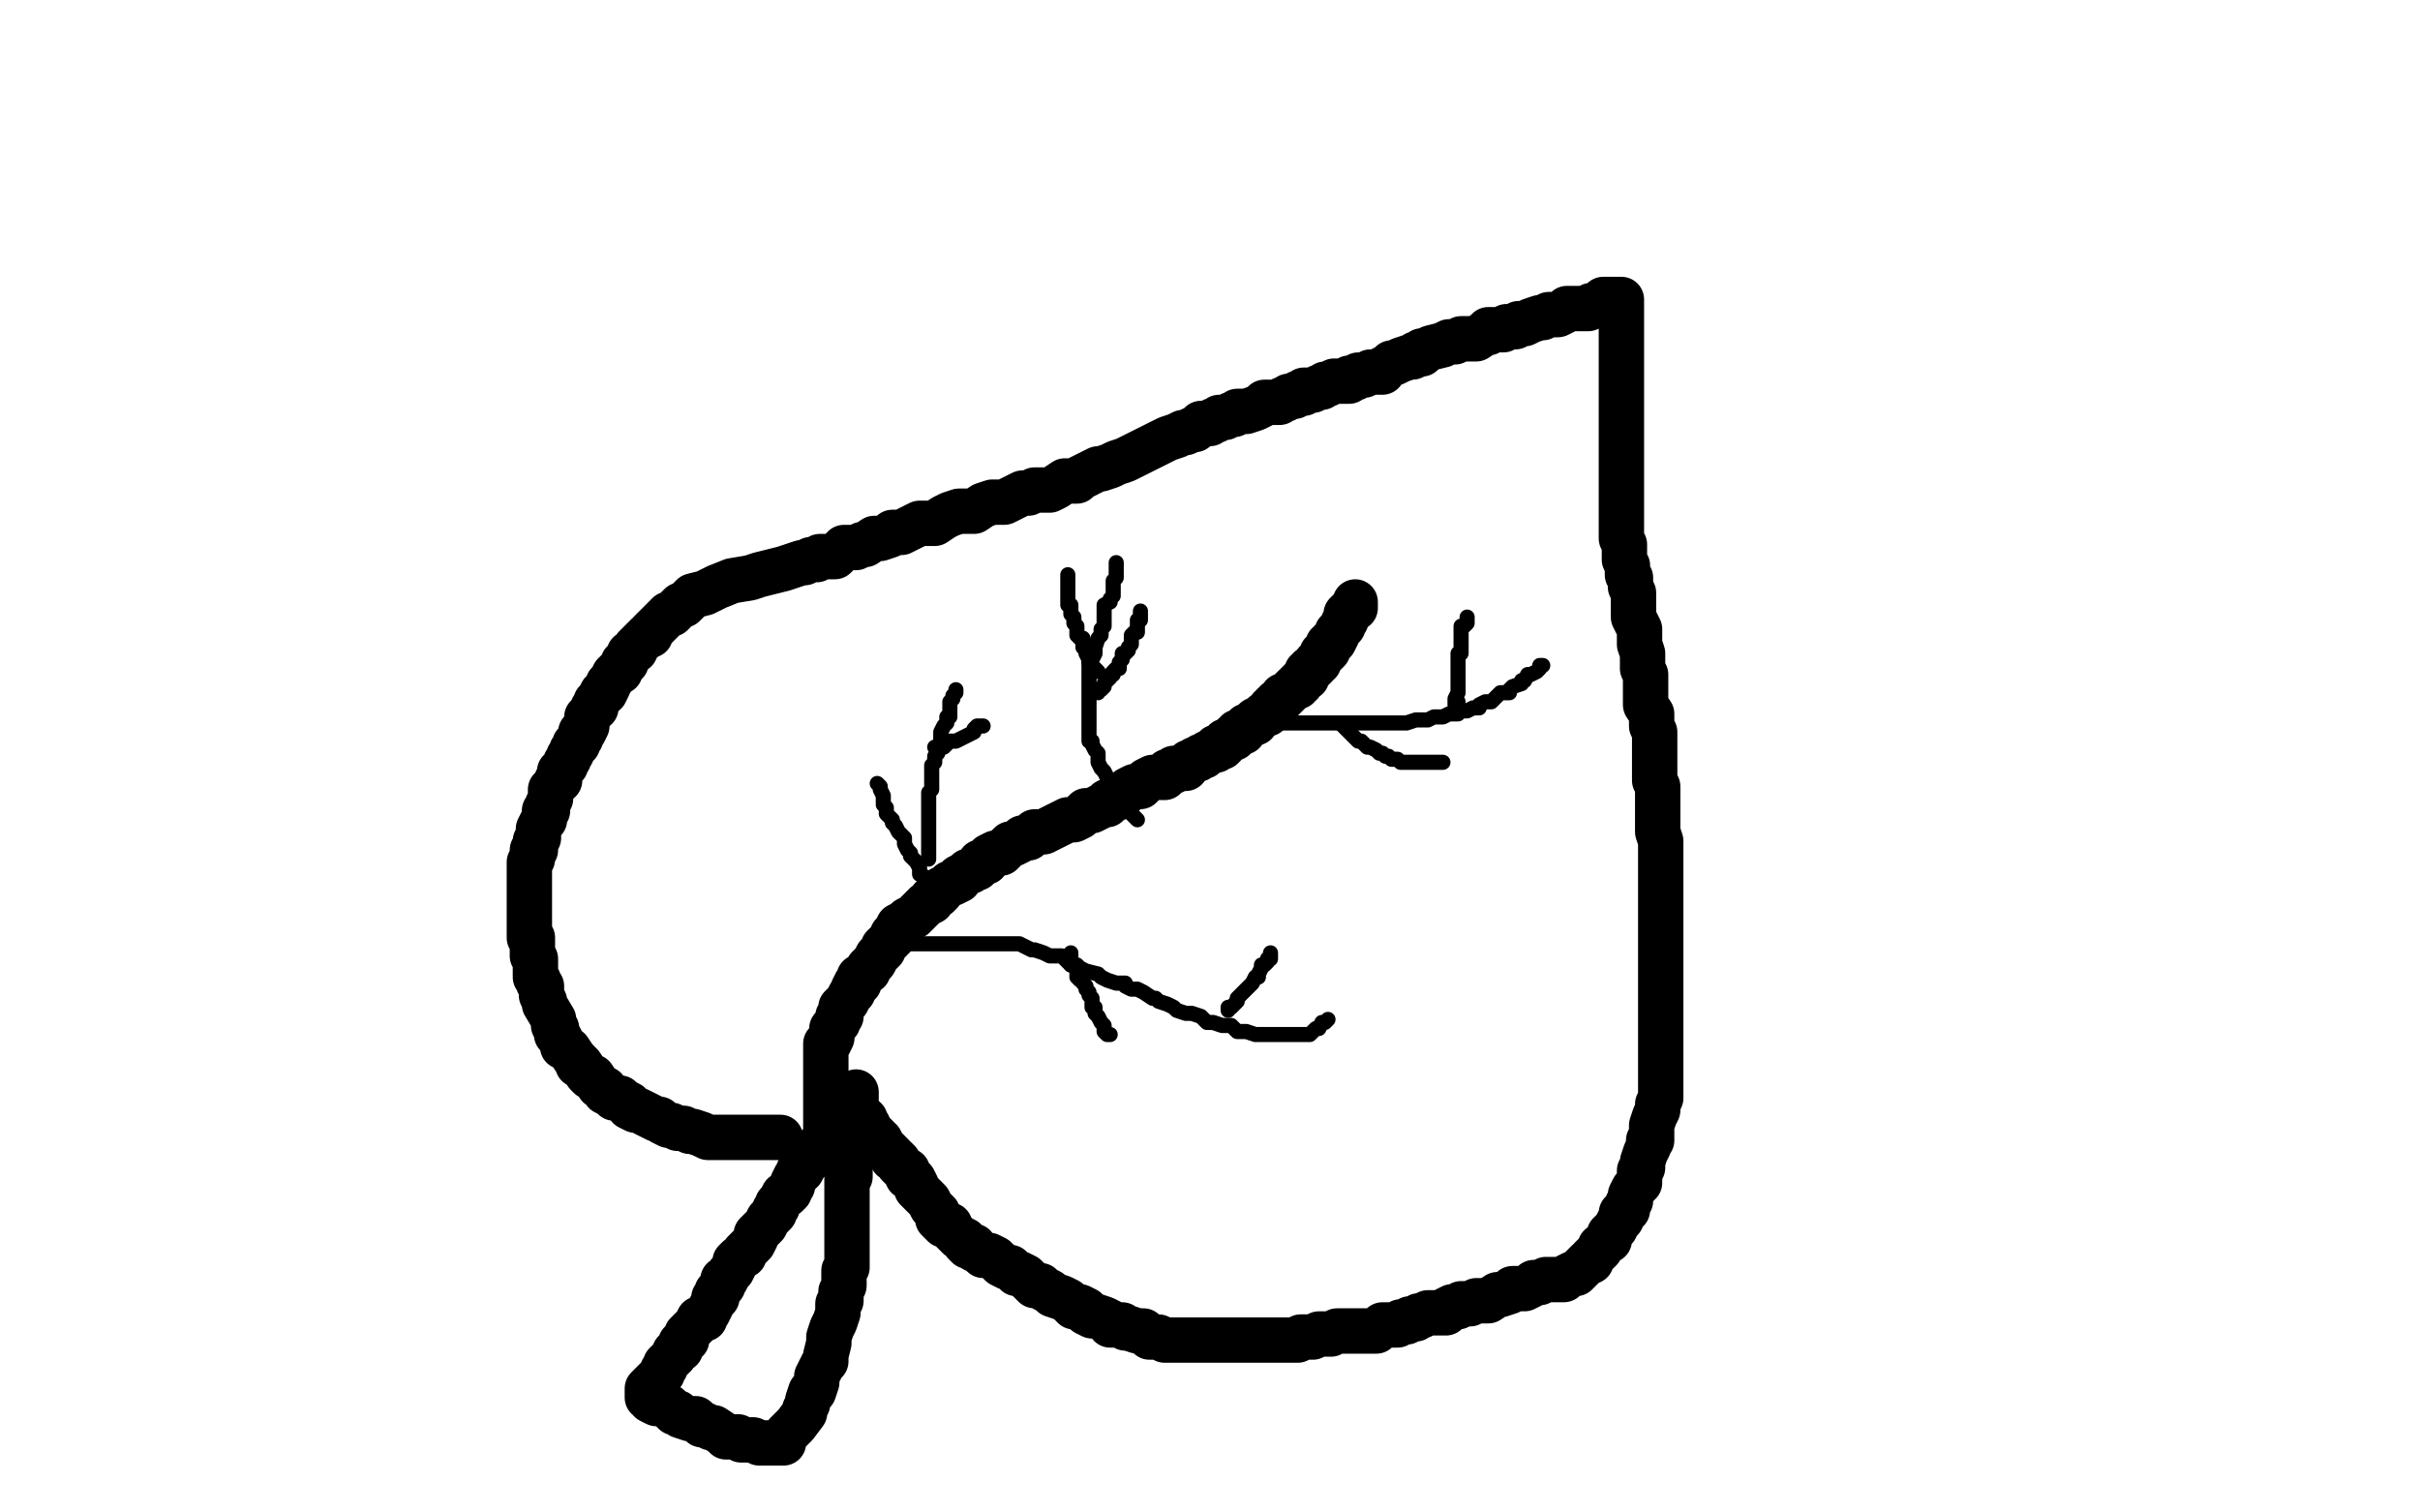
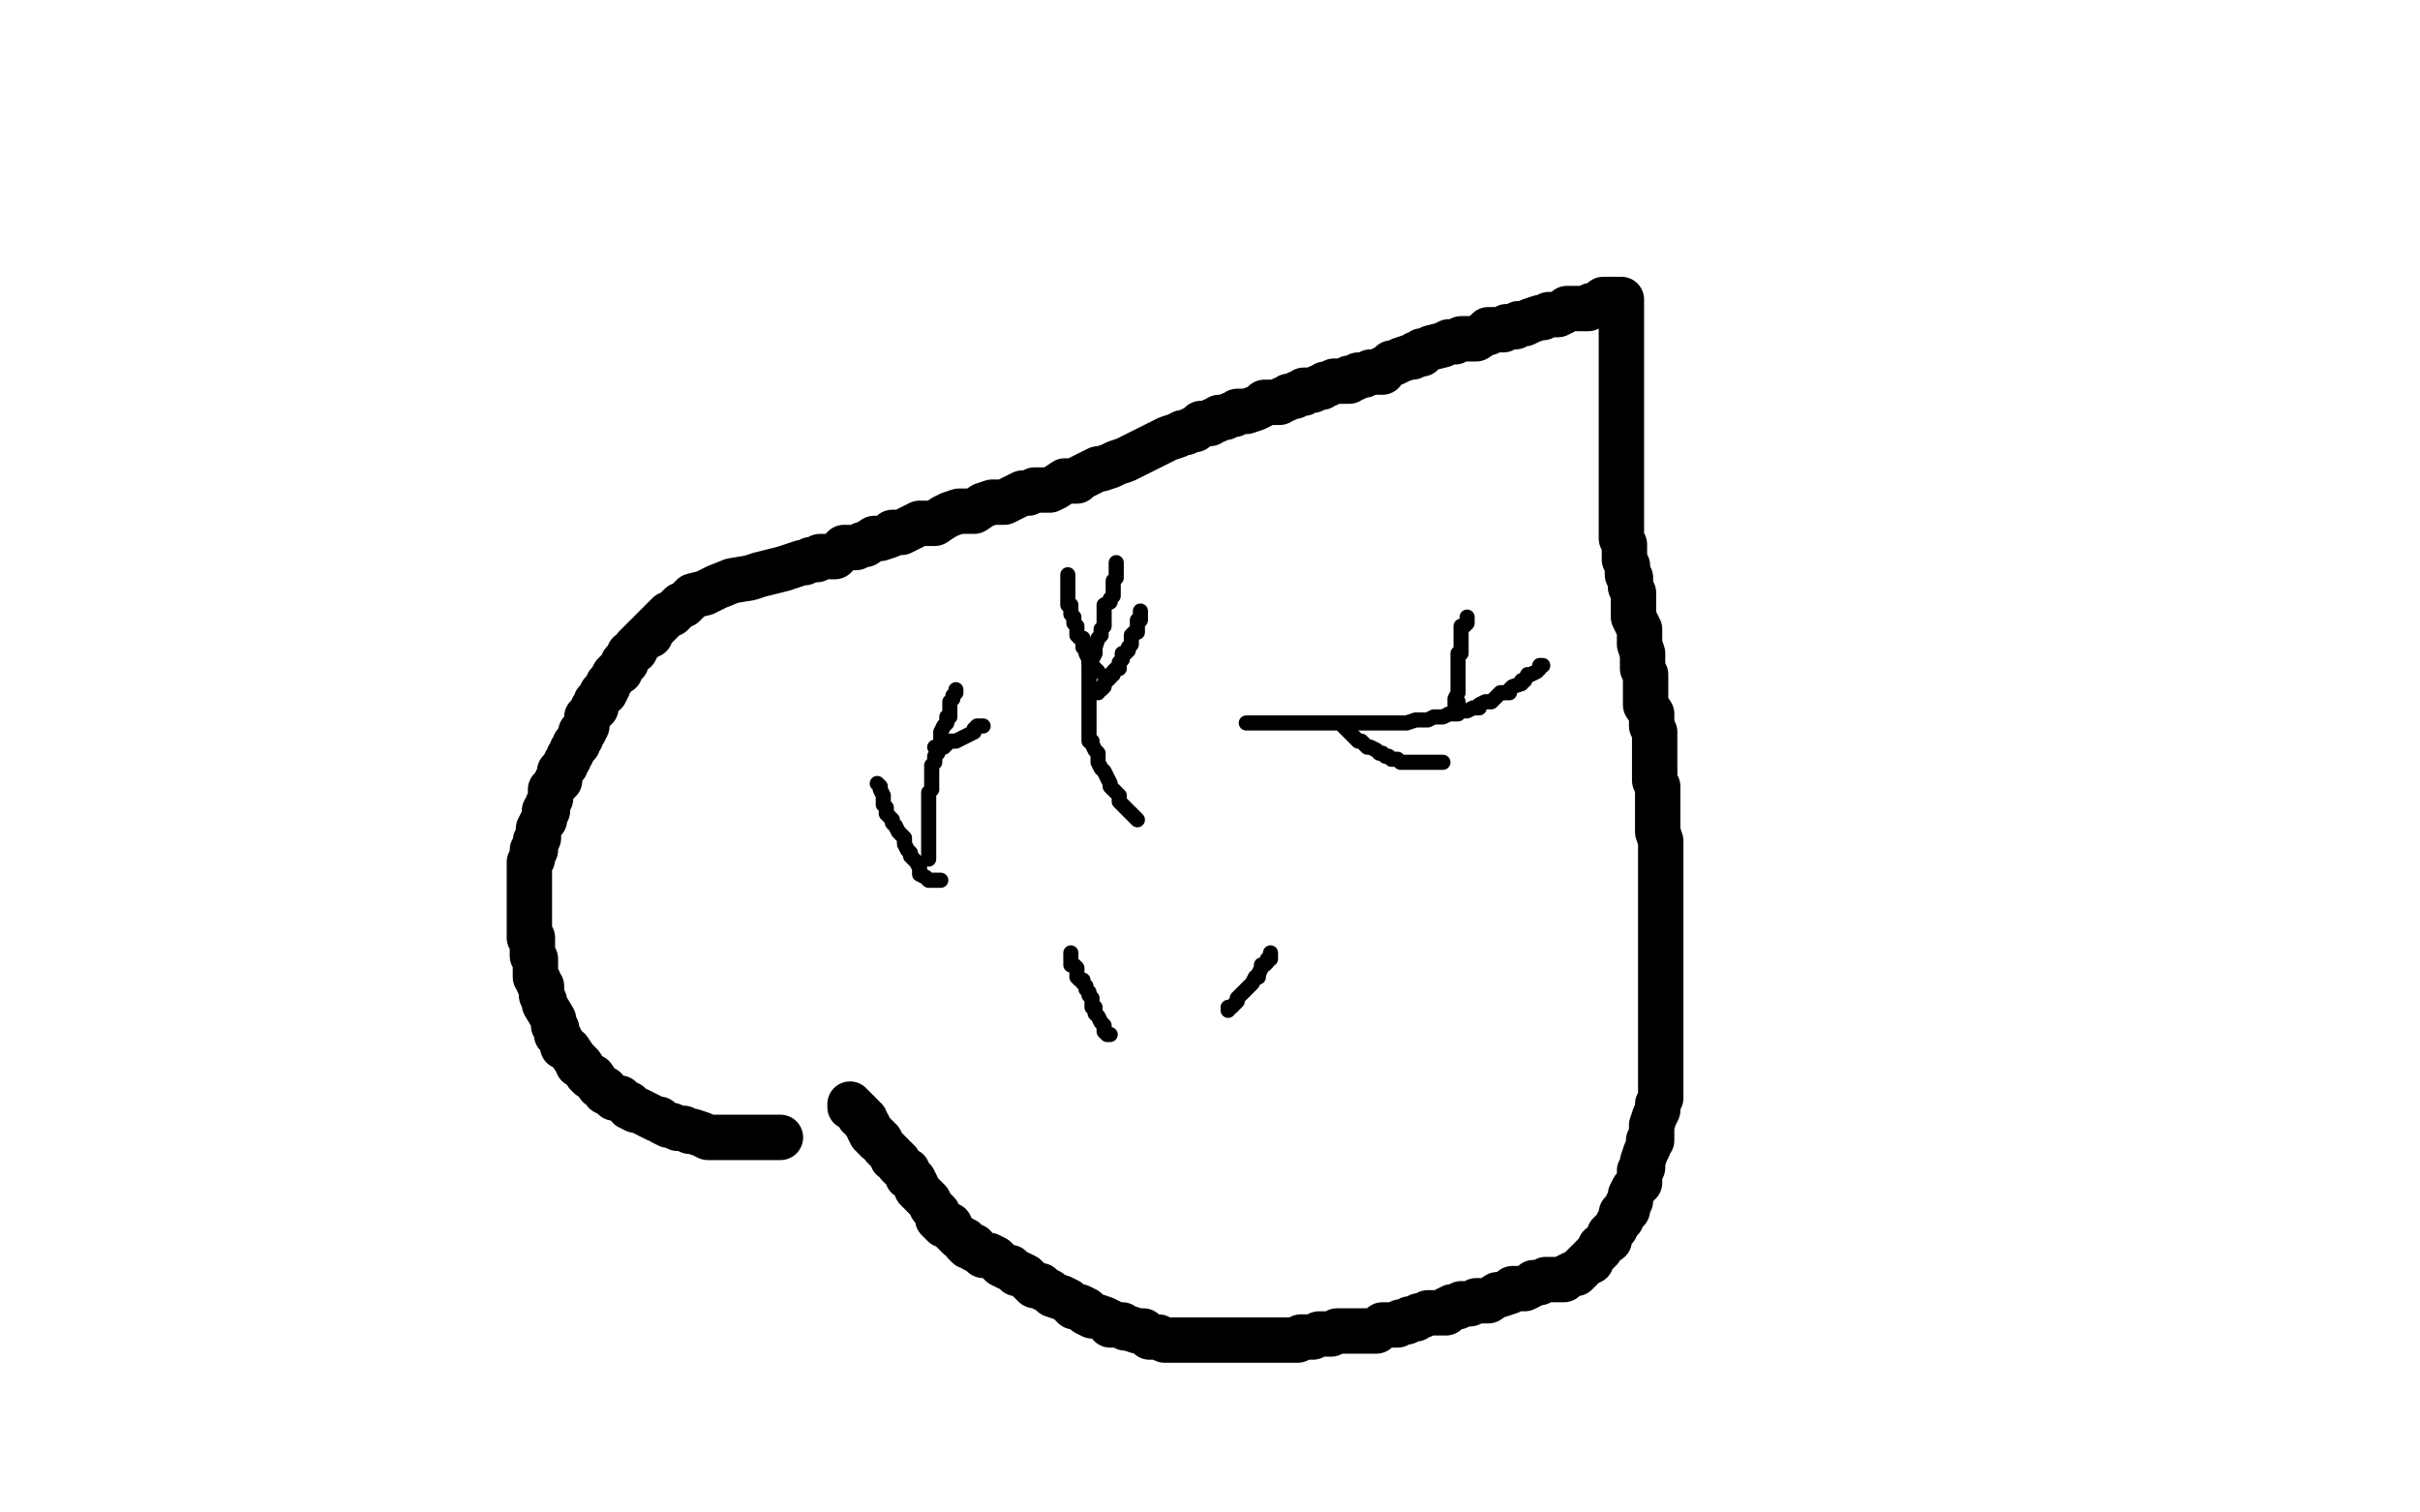
<svg xmlns="http://www.w3.org/2000/svg" width="800" height="500" version="1.1" style="stroke-antialiasing: false">
  <desc>This SVG has been created on https://colorillo.com/</desc>
  <rect x="0" y="0" width="800" height="500" style="fill: rgb(255,255,255); stroke-width:0" />
  <polyline points="236,316 236,315 236,315 235,315 235,315 234,315 234,315 232,314 232,314 231,314 231,314 228,313 228,313 226,313 226,313 224,313 224,313 223,313 222,313 220,312 218,312 216,312 213,311 212,311 211,311 210,311 208,311 208,310 207,310 206,310 205,309 202,309 199,309 198,309 196,309 195,308 194,308 192,308 190,306 188,306 186,305 183,304 181,303 180,302 177,301 176,301 174,298 172,298 169,295 168,294 166,293 165,292 163,290 162,289 161,288 159,286 158,284 158,283 157,281 155,278 155,276 154,273 153,270 152,268 152,266 151,263 151,261 150,258 149,255 149,254 149,250 148,247 148,246 148,244 148,242 148,241 148,239 148,237 148,236 148,234 148,232 148,230 148,229 148,227 148,225 148,223 148,221 148,219 149,217 149,215 150,214 150,212 151,211 151,209 152,208 154,205 154,204 156,202 157,200 158,198 159,197 160,195 161,194 162,193 162,192 162,191 163,191 163,190 164,190 165,188 167,188 168,186 170,185 171,183 172,183 176,181 177,180 180,177 182,176 183,175 185,174 185,173 186,173 187,173 188,173 190,172 191,170 193,168 194,168 195,168 197,165 198,165 200,164 201,164 203,162 204,161 207,159 208,158 210,157 212,157 214,155 215,154 218,154 220,152 222,150 224,150 226,148 228,147 230,146 232,144 234,143 237,142 238,142 239,141 241,140 243,139 244,139 246,137 248,136 249,136 252,141 253,146 252,160 236,173 237,172 242,171 247,168 250,167 254,165 256,164 258,163 260,162 263,161 265,159 267,158 270,157 273,155 274,155 279,152 281,151 282,150 284,150 285,150 288,149 289,148 292,147 294,146 295,145 296,145 296,144 297,144 298,144 299,144 299,145 302,145 303,145 304,145 306,143 308,143 309,141 310,141 311,140 312,139 314,138 315,137 316,137 318,136 320,136 322,135 323,134 325,133 326,133 327,133 328,133 329,131 330,131 331,131 332,131 332,130" style="fill: none; stroke: #000000; stroke-width: 5; stroke-linejoin: round; stroke-linecap: round; stroke-antialiasing: false; stroke-antialias: 0; opacity: 1.0" />
  <polyline points="329,156 330,156 330,156 331,155 331,155 331,154 331,154 331,153 331,153 329,148 329,148 322,145 322,145 312,142 299,139 283,134 269,130 258,126 248,124 242,122 239,121 237,120 239,120 245,120 255,120 265,120 276,123 287,125 296,126 305,128 313,129 318,129 321,130 322,130 313,130 302,130 290,130 278,130 267,130 256,130 248,132 245,132 244,133 243,134 244,136 252,138 272,141 298,144 327,146 353,149 382,152 395,152 406,152 413,152 414,152 407,152 391,152 360,152 319,152 277,152 232,152 199,152 171,152 154,152 146,152 144,152 151,152 166,152 191,152 222,152 263,152 299,152 330,152 361,152 391,152 408,152 417,152 419,152 418,152 409,152 390,152 360,152 312,152 262,152 215,152 179,152 145,149 127,148 119,148 118,148 122,148 140,148 177,148 237,148 296,148 348,148 404,146 443,144 464,142 475,142 478,142 476,142 467,142 446,142 404,142 355,142 302,142 263,142 227,142 210,142 202,142 201,142 210,142 233,142 277,142 338,142 391,142 446,142 493,142 524,142 536,142 539,142 524,142 489,147 427,152 355,154 272,154 200,154 131,154 83,158 70,158 66,158 69,158 80,158 111,158 170,157 245,153 313,142 378,136 423,134 443,133 450,132 448,132 436,132 411,132 358,133 299,137 247,137 191,137 158,137 147,138 146,138 146,139 147,139 164,139 200,139 258,139 322,139 386,139 436,139 466,139 474,139 471,139 450,143 402,145 330,147 252,147 163,152 91,152 36,152 28,156 83,156 155,156 219,156 272,156 291,156 295,156 293,156 282,156 261,157 228,162 191,167 167,170 155,174 153,174 159,174 182,174 226,174 295,174 356,174 414,174 453,174 466,174 467,174 458,174 429,174 365,176 288,178 199,178 116,178 61,178 30,178 28,178 40,178 77,178 147,173 223,167 293,156 353,146 391,138 402,137 394,137 373,137 334,137 284,137 243,137 212,137 201,137 207,135 235,132 292,124 349,114 402,110 426,105 432,105 433,104 421,104 380,104 316,104 241,104 169,104 108,104 67,104 60,104 67,104 94,104 149,104 221,104 293,104 346,104 363,104 365,104 352,106 317,109 260,117 190,128 125,137 65,143 31,148 19,152 19,153 19,154 30,157 51,159 81,159 109,159 121,162 121,164 108,169 74,184 27,197" style="fill: none; stroke: #ffffff; stroke-width: 5; stroke-linejoin: round; stroke-linecap: round; stroke-antialiasing: false; stroke-antialias: 0; opacity: 1.0" />
  <polyline points="34,139 70,139 70,139 105,142 105,142 130,144 130,144 152,148 152,148 164,149 164,149 174,151 174,151 177,152 177,152 180,152 180,152 180,153 180,153 183,153 190,153 205,152 227,150 253,145 285,142 309,137 328,135 342,131 344,130 337,130 315,130 259,130 195,136 116,142 42,142 68,142 143,142 212,142 276,142 331,142 367,142 382,142 389,142 390,143 387,145 372,147 345,150 307,157 263,159 233,164 212,167 208,168 211,170 223,170 248,170 290,170 334,170 370,170 387,170 393,170 385,171 362,173 308,181 243,190 170,198 108,202 60,208 36,211 26,212 25,213 28,215 43,215 74,215 130,215 192,207 243,200 281,194 297,192 302,191 291,191 273,191 233,192 188,197 148,201 126,205 116,206 115,207 126,209 149,209 191,209 247,206 295,198 326,191 340,190 345,189 346,189 340,189 323,189 290,189 248,189 204,189 162,189 140,189 126,189 121,189 132,184 149,183 174,178 195,176 206,172 210,171 204,171 182,171 140,171 97,176 54,183 13,189 41,203 132,203 240,203 353,203 433,203 486,203 493,203 487,203 458,203 409,210 347,217 277,225 203,236 141,246 84,253 37,254 13,257 2,260 9,260 26,260 50,256 68,253 74,252 73,252 68,252 58,252 46,253 35,253 24,253 15,253 11,253 12,253 34,250 91,244 163,244 234,244 301,242 358,236 392,233 404,232 407,232 401,232 386,232 364,232 322,232 272,232 222,232 178,232 142,232 122,232 109,232 104,232 104,229 114,228 135,227 175,222 228,218 272,210 299,205 317,203 325,202 326,202 317,202 292,202 237,202 168,202 96,202 40,202 9,202 70,202 214,202 264,202 297,202 307,202 309,202 310,202 307,204 293,208 265,215 223,226 167,235 116,240 78,246 53,254 41,258 37,260 36,261 38,263 52,264 74,264 119,264 177,264 224,264 272,261 304,258 317,256 320,256 319,256 306,256 277,260 223,266 164,272 110,280 61,286 27,289 13,292 10,292 20,292 49,292 107,292 176,292 242,292 298,292 338,289 353,287 357,287 354,287 337,289 301,298 253,302 204,310 155,318 123,321 107,325 101,326 100,327 100,328 107,328 124,328 154,328 193,328 220,324 244,320 257,319 260,319 253,319 232,322 195,325 143,333 95,339 60,344 36,349 22,350 19,351 26,351 47,351 88,351 137,344 191,336 229,330 245,327 251,327 251,326 246,326 230,329 209,331 185,336 171,338 164,338 164,339 164,340 169,341 179,341 196,341 211,341 220,341" style="fill: none; stroke: #ffffff; stroke-width: 30; stroke-linejoin: round; stroke-linecap: round; stroke-antialiasing: false; stroke-antialias: 0; opacity: 1.0" />
  <polyline points="258,376 257,376 257,376 256,376 256,376 255,376 255,376 254,376 254,376 253,376 253,376 252,376 251,376 250,376 249,376 248,376 246,376 244,376 242,376 241,376 239,376 237,376 236,376 234,376 232,375 229,374 228,374 226,373 224,373 222,372 221,372 219,371 218,370 217,370 215,369 213,368 211,367 210,367 208,366 208,365 206,364 205,363 203,363 202,362 200,361 200,360 198,359 196,356 195,356 194,355 192,352 191,352 191,351 190,350 188,347 186,346 186,345 185,343 184,342 184,341 184,340 183,339 183,338 183,337 180,332 180,331 179,329 179,328 179,327 179,326 178,325 178,324 177,323 177,322 177,321 177,320 177,319 177,318 177,317 176,316 176,315 176,314 176,313 176,312 176,311 176,310 175,310 175,309 175,308 175,307 175,306 175,305 175,304 175,303 175,302 175,301 175,300 175,299 175,297 175,296 175,295 175,294 175,293 175,292 175,291 175,290 175,289 175,288 175,287 175,286 175,285 176,284 176,282 176,281 177,281 177,279 177,278 178,277 178,276 178,274 179,272 180,271 180,269 180,268 181,268 181,266 182,264 182,262 182,261 184,259 184,258 185,258 185,256 185,255 186,254 187,253 187,252 188,251 188,250 189,249 189,248 190,247 190,246 191,246 191,245 192,244 192,242 193,242 194,240 194,239 194,237 195,236 196,235 196,234 197,234 197,233 197,232 198,231 199,229 200,229 201,227 201,226 202,225 203,223 204,222 205,222 206,219 207,219 207,218 208,217 208,216 210,215 210,214 211,213 212,212 213,211 214,210 215,210 215,209 216,208 217,207 218,206 219,205 220,204 221,203 222,203 223,202 224,201 225,200 226,200 228,198 229,197 233,196 237,194 242,192 248,191 251,190 255,189 259,188 262,187 265,186 266,186 268,185 270,185 271,184 273,184 274,184 276,184 278,182 279,181 283,181 285,180 286,180 289,178 290,178 291,178 294,177 295,176 298,176 300,175 302,174 304,173 306,173 309,173 312,171 314,170 317,169 320,169 322,169 325,167 328,166 330,166 332,166 334,165 338,163 340,163 342,162 344,162 347,162 349,161 352,159 356,159 357,158 359,157 363,155 364,155 367,154 369,153 372,152 374,151 376,150 380,148 382,147 384,146 386,145 389,144 391,143 392,143 394,142 395,142 397,140 399,140 400,140 401,139 402,139 403,138 405,138 407,137 408,137 409,136 410,136 411,136 412,136 415,135 417,134 418,133 420,133 421,133 423,133 424,132 425,132 426,131 427,131 428,131 429,130 431,130 431,129 434,129 436,128 437,128 438,127 439,127 441,126 443,126 445,126 446,126 446,125 448,125 449,124 450,124 451,124 453,123 454,123 456,123 457,123 457,122 459,121 460,120 461,120 463,119 466,118 467,118 468,117 470,117 470,116 471,116 473,115 477,114 479,113 481,113 483,112 486,112 488,112 491,110 492,110 492,109 494,109 495,109 497,109 498,108 501,108 502,107 504,107 506,106 509,105 510,105 512,104 515,104 517,103 518,102 520,102 522,102 524,102 525,102 526,101 527,101 529,100 530,100 530,99 532,99 533,99 534,99 535,99 536,99 536,101 536,102 536,103 536,104 536,105 536,106 536,108 536,109 536,111 536,112 536,114 536,115 536,116 536,118 536,120 536,121 536,122 536,123 536,124 536,126 536,127 536,128 536,130 536,131 536,133 536,134 536,136 536,137 536,138 536,140 536,141 536,142 536,144 536,147 536,149 536,150 536,151 536,153 536,154 536,156 536,157 536,158 536,160 536,162 536,163 536,166 536,167 536,170 536,171 536,173 536,175 536,177 536,178 537,180 537,181 537,183 537,185 538,187 538,188 538,190 539,191 539,193 539,194 540,196 540,197 540,199 540,200 540,203 540,204 542,208 542,211 542,213 543,216 543,219 543,221 544,223 544,225 544,227 544,229 544,231 544,233 546,236 546,237 546,240 547,242 547,244 547,245 547,247 547,248 547,250 547,251 547,252 547,254 547,255 547,256 547,258 548,260 548,262 548,263 548,264 548,266 548,268 548,269 548,271 548,273 548,274 548,275 549,278 549,279 549,280 549,281 549,282 549,283 549,284 549,285 549,287 549,289 549,291 549,293 549,294 549,296 549,297 549,299 549,300 549,302 549,303 549,304 549,306 549,308 549,310 549,311 549,313 549,315 549,317 549,318 549,320 549,321 549,322 549,323 549,325 549,327 549,328 549,330 549,331 549,333 549,334 549,335 549,336 549,338 549,340 549,341 549,343 549,344 549,346 549,347 549,349 549,350 549,351 549,352 549,353 549,354 549,355 549,356 549,358 549,359 549,360 549,362 549,363 548,365 548,366 548,367 547,369 546,372 546,374 546,377 545,377 545,379 544,381 543,384 543,386 542,387 542,388 542,390 542,391 540,393 539,395 539,396 539,397 538,398 538,399 538,400 537,401 536,401 536,403 535,404 534,406 533,407 532,408 532,410 529,412 529,413 528,414 527,415 526,416 526,417 525,417 524,418 523,419 522,420 521,421 520,421 518,422 517,423 515,423 514,423 513,423 512,423 511,423 509,424 507,424 506,425 504,426 500,426 499,427 496,428 495,428 492,430 489,430 488,430 486,431 485,431 484,431 483,431 482,432 481,432 480,432 478,433 478,434 476,434 475,434 473,434 472,434 470,435 469,435 468,436 466,436 465,437 464,437 463,437 462,438 460,438 459,438 457,438 456,439 455,440 453,440 452,440 451,440 450,440 449,440 448,440 447,440 446,440 445,440 444,440 442,440 440,441 438,441 436,441 434,442 433,442 430,442 429,443 428,443 426,443 423,443 422,443 418,443 415,443 412,443 409,443 407,443 404,443 403,443 401,443 398,443 397,443 394,443 393,443 391,443 389,443 386,443 385,443 383,442 380,442 378,440 376,440 373,439 372,439 371,438 367,438 367,437 365,436 362,435 361,435 359,434 359,433 357,432 355,432 353,430 351,429 348,428 347,427 345,426 344,425 342,425 339,422 337,421 336,421 334,419 333,419 331,418 330,417 329,416 327,415 326,415 325,415 324,414 322,413 322,412 320,412 319,411 319,410 317,409 316,408 315,407 314,406 314,405 312,405 311,404 310,403 310,401 309,400 308,399 307,397 306,396 305,395 303,393 303,392 302,390 301,389 300,389 300,387 299,387 298,386 297,385 297,384 296,383 295,383 295,382 294,381 293,380 292,379 291,377 290,377 290,376 289,376 289,375 288,375 287,373 287,372 286,371 286,370 285,370 285,369 284,369 284,368 283,367 282,366 281,365 281,366" style="fill: none; stroke: #000000; stroke-width: 15; stroke-linejoin: round; stroke-linecap: round; stroke-antialiasing: false; stroke-antialias: 0; opacity: 1.0" />
-   <polyline points="283,373 282,370 282,370 282,369 282,369 282,368 282,368 281,367 280,367 279,367 278,368 277,370 276,372 275,374 274,374 273,376 272,377 272,378 271,379 270,380 269,380 269,381 268,382 267,384 266,384 266,385 265,387 264,387 264,388 263,389 262,391 262,392 261,393 261,394 260,395 259,395 258,397 257,398 257,399 256,400 256,401 255,402 254,403 253,405 250,408 250,409 249,411 248,412 246,414 246,415 244,416 243,417 243,418 242,420 241,421 240,423 239,423 239,425 237,427 237,429 236,429 236,430 235,432 234,434 233,435 233,436 231,436 230,438 229,439 228,440 227,441 227,442 227,443 226,443 225,444 225,446 224,446 223,447 223,448 222,449 221,450 220,451 220,452 219,453 219,454 218,455 217,456 216,457 215,458 214,459 214,460 214,461 214,462 215,462 215,463 217,464 219,464 221,465 223,467 224,467 225,468 228,469 230,469 232,471 233,471 235,472 236,472 239,474 240,475 241,475 242,475 243,475 244,475 245,476 246,476 247,476 248,476 249,476 251,477 252,477 253,477 254,477 255,477 256,477 257,477 258,477 259,477 259,476 260,474 261,473 263,471 266,467 266,466 267,464 267,463 268,460 269,460 270,457 270,455 272,451 273,450 273,448 274,444 274,442 275,439 276,437 277,434 277,433 277,431 278,430 278,427 279,425 279,424 279,422 279,421 279,420 280,419 280,418 280,417 280,414 280,413 280,410 280,409 280,406 280,403 280,401 280,398 280,396 280,394 280,392 280,390 281,389 281,388 281,385 281,384 281,382 281,381 281,378 281,377 281,375 281,373 281,372 281,371 281,370 281,368 281,367 281,366 281,365 281,364 282,363 283,363 283,362 283,361" style="fill: none; stroke: #000000; stroke-width: 15; stroke-linejoin: round; stroke-linecap: round; stroke-antialiasing: false; stroke-antialias: 0; opacity: 1.0" />
-   <polyline points="273,378 273,376 273,376 273,375 273,375 273,373 273,373 273,372 273,372 273,370 273,369 273,367 273,366 273,364 273,363 273,361 273,360 273,358 273,357 273,355 273,354 273,352 273,351 273,349 273,348 273,346 273,345 274,345 275,343 275,342 275,341 275,340 277,338 277,337 277,336 278,336 278,335 278,333 279,332 280,331 281,329 282,328 282,327 283,325 284,325 284,323 287,321 287,320 289,318 290,316 291,315 292,314 292,313 294,311 295,310 295,309 296,308 297,306 299,305 300,304 302,303 303,302 304,301 305,300 306,299 308,298 308,297 310,296 311,295 311,294 313,293 314,292 315,292 317,291 317,290 319,289 320,288 321,288 322,287 323,287 324,285 326,285 327,283 329,282 331,282 332,281 334,279 335,279 337,278 338,277 340,277 341,276 342,275 344,275 345,275 347,274 349,273 351,272 353,271 355,271 357,270 359,268 361,268 363,267 365,266 366,266 366,265 368,264 369,264 370,263 372,262 373,261 375,260 376,260 377,260 378,259 379,258 381,257 382,257 383,257 385,257 386,255 387,255 388,255 388,254 390,254 392,254 393,252 394,252 395,251 396,251 397,250 398,250 399,249 401,248 402,248 402,247 404,247 405,246 405,245 408,244 408,243 409,243 409,242 411,242 411,241 412,240 413,240 414,239 415,239 415,238 417,237 418,236 419,236 420,235 420,234 421,234 421,233 422,233 422,232 424,231 424,230 425,230 426,229 427,228 428,227 429,227 429,226 430,226 430,225 432,224 432,222 433,222 433,221 434,221 435,220 435,219 436,219 436,218 437,217 437,216 438,216 439,215 439,214 439,213 440,213 440,212 441,212 442,210 442,209 443,208 444,207 444,206 445,205 445,204 445,203 447,201 448,201 448,200 448,199" style="fill: none; stroke: #000000; stroke-width: 15; stroke-linejoin: round; stroke-linecap: round; stroke-antialiasing: false; stroke-antialias: 0; opacity: 1.0" />
-   <polyline points="281,324 281,323 281,323 281,322 281,322 281,321 281,321 283,321 283,321 285,321 285,321 286,319 286,319 287,318 287,318 288,318 288,318 290,317 292,316 293,316 294,315 295,315 297,314 299,313 300,312 301,312 302,312 304,312 305,312 306,312 307,312 309,312 310,312 311,312 312,312 314,312 316,312 318,312 320,312 321,312 323,312 326,312 329,312 331,312 332,312 334,312 337,312 339,313 341,314 342,314 345,315 347,316 349,316 351,316 352,317 354,319 356,319 357,320 359,321 363,322 364,323 366,324 369,325 372,325 372,326 374,327 376,327 378,328 381,330 382,330 383,331 386,332 388,333 389,334 392,335 394,335 397,336 399,338 401,338 404,339 405,339 407,339 409,341 411,341 412,341 415,342 416,342 419,342 421,342 422,342 425,342 426,342 428,342 430,342 432,342 433,342 434,341 435,340 436,340 437,338 438,338 439,337" style="fill: none; stroke: #000000; stroke-width: 5; stroke-linejoin: round; stroke-linecap: round; stroke-antialiasing: false; stroke-antialias: 0; opacity: 1.0" />
  <polyline points="376,271 375,270 375,270 374,269 374,269 373,268 373,268 372,267 372,267 371,266 371,266 370,265 370,263 369,262 367,260 367,259 366,257 365,255 364,254 363,252 363,250 363,249 362,248 361,246 361,245 360,245 360,244 360,242 360,241 360,239 360,238 360,235 360,234 360,232 360,231 360,228 360,227 360,226 360,225 360,223 360,222 360,221 360,219 361,218 362,216 362,215 362,214 363,211 364,210 364,208 365,207 365,205 365,203 365,202 365,200 367,199 367,198 368,197 368,195 368,194 368,193 368,192 369,191 369,190 369,189 369,188 369,187 369,186" style="fill: none; stroke: #000000; stroke-width: 5; stroke-linejoin: round; stroke-linecap: round; stroke-antialiasing: false; stroke-antialias: 0; opacity: 1.0" />
  <polyline points="412,239 413,239 413,239 414,239 414,239 415,239 415,239 416,239 416,239 417,239 417,239 418,239 418,239 419,239 419,239 420,239 420,239 422,239 422,239 423,239 423,239 426,239 426,239 427,239 427,239 430,239 430,239 432,239 433,239 436,239 437,239 439,239 441,239 443,239 444,239 446,239 447,239 450,239 451,239 452,239 454,239 458,239 459,239 461,239 464,239 465,239 468,238 469,238 472,238 474,237 476,237 477,237 479,236 480,236 482,236 482,235 484,235 485,235 487,234 489,234 489,233 491,232 493,232 495,230 496,229 499,229 499,228 500,227 503,226 503,225 504,225 505,223 506,223 508,222 509,221 509,220 510,220" style="fill: none; stroke: #000000; stroke-width: 5; stroke-linejoin: round; stroke-linecap: round; stroke-antialiasing: false; stroke-antialias: 0; opacity: 1.0" />
  <polyline points="307,284 307,283 307,283 307,282 307,282 307,281 307,281 307,280 307,280 307,279 307,279 307,277 307,277 307,276 307,276 307,275 307,275 307,273 307,273 307,271 307,270 307,269 307,268 307,267 307,266 307,265 307,264 307,263 307,262 308,261 308,260 308,258 308,256 308,255 308,254 308,253 309,252 309,251 309,250 310,249 310,247 311,246 311,245 311,244 311,243 311,242 312,240 313,239 313,238 313,237 314,237 314,236 314,235 314,234 314,233 314,232 315,231 315,230 316,229 316,228" style="fill: none; stroke: #000000; stroke-width: 5; stroke-linejoin: round; stroke-linecap: round; stroke-antialiasing: false; stroke-antialias: 0; opacity: 1.0" />
  <polyline points="354,315 354,316 354,316 354,317 354,317 354,318 354,318 354,319 354,319 355,319 355,319 356,320 356,320 356,321 356,321 356,323 356,323 357,324 357,324 358,324 358,324 358,325 358,325 359,326 359,327 360,328 360,329 361,330 361,331 361,332 361,333 362,333 362,334 362,335 363,336 364,338 365,339 365,341 366,342 367,342" style="fill: none; stroke: #000000; stroke-width: 5; stroke-linejoin: round; stroke-linecap: round; stroke-antialiasing: false; stroke-antialias: 0; opacity: 1.0" />
  <polyline points="406,334 406,333 406,333 407,333 407,333 408,332 408,332 409,331 409,331 409,330 409,330 411,328 411,328 413,326 413,326 414,325 414,325 415,323 415,323 416,323 416,323 416,322 417,320 417,319 418,319 419,318 419,317 420,317 420,316 420,315" style="fill: none; stroke: #000000; stroke-width: 5; stroke-linejoin: round; stroke-linecap: round; stroke-antialiasing: false; stroke-antialias: 0; opacity: 1.0" />
  <polyline points="363,229 363,228 363,228 364,228 364,228 365,227 365,227 365,226 365,226 367,224 367,224 367,223 367,223 368,223 368,223 368,222 368,222 369,221 369,221 370,221 370,220 370,219 371,218 371,217 371,216 372,216 373,215 373,214 374,213 374,212 374,211 374,210 375,209 376,209 376,208 376,207 376,206 376,205 377,205 377,204 377,203 377,202" style="fill: none; stroke: #000000; stroke-width: 5; stroke-linejoin: round; stroke-linecap: round; stroke-antialiasing: false; stroke-antialias: 0; opacity: 1.0" />
  <polyline points="363,222 362,221 362,221 361,221 361,221 360,219 360,219 360,218 360,218 359,216 359,216 359,215 359,215 358,214 358,214 358,213 358,213 358,211 358,211 357,211 356,210 356,209 356,208 356,207 355,206 355,205 355,204 354,203 354,202 354,201 354,200 353,200 353,199 353,198 353,197 353,196 353,195 353,194 353,193 353,192 353,191 353,190" style="fill: none; stroke: #000000; stroke-width: 5; stroke-linejoin: round; stroke-linecap: round; stroke-antialiasing: false; stroke-antialias: 0; opacity: 1.0" />
  <polyline points="482,232 481,233 481,233 481,232 481,231 482,229 482,228 482,226 482,225 482,223 482,222 482,220 482,219 482,217 482,216 483,216 483,214 483,213 483,211 483,210 483,208 483,207 484,207 485,206 485,205 485,204" style="fill: none; stroke: #000000; stroke-width: 5; stroke-linejoin: round; stroke-linecap: round; stroke-antialiasing: false; stroke-antialias: 0; opacity: 1.0" />
  <polyline points="444,240 445,241 445,241 446,242 446,242 447,243 447,243 449,245 449,245 450,245 450,245 452,247 452,247 453,247 453,247 455,248 455,248 456,249 456,249 457,249 457,249 458,250 459,250 460,251 461,251 462,251 463,252 464,252 465,252 466,252 467,252 468,252 469,252 470,252 471,252 472,252 473,252 474,252 475,252 476,252 477,252" style="fill: none; stroke: #000000; stroke-width: 5; stroke-linejoin: round; stroke-linecap: round; stroke-antialiasing: false; stroke-antialias: 0; opacity: 1.0" />
  <polyline points="311,291 310,291 310,291 309,291 309,291 307,291 307,291 306,290 306,290 304,289 304,289 304,287 303,285 301,283 301,282 300,281 299,279 299,277 298,276 297,275 296,273 295,272 295,271 294,270 293,269 293,267 292,266 292,264 292,263 291,261 291,260 290,259" style="fill: none; stroke: #000000; stroke-width: 5; stroke-linejoin: round; stroke-linecap: round; stroke-antialiasing: false; stroke-antialias: 0; opacity: 1.0" />
  <polyline points="309,247 310,247 310,247 312,247 312,247 313,246 313,246 314,245 314,245 316,245 316,245 318,244 318,244 320,243 320,243 322,242 322,242 322,241 322,241 323,240 323,240 324,240 325,240" style="fill: none; stroke: #000000; stroke-width: 5; stroke-linejoin: round; stroke-linecap: round; stroke-antialiasing: false; stroke-antialias: 0; opacity: 1.0" />
</svg>